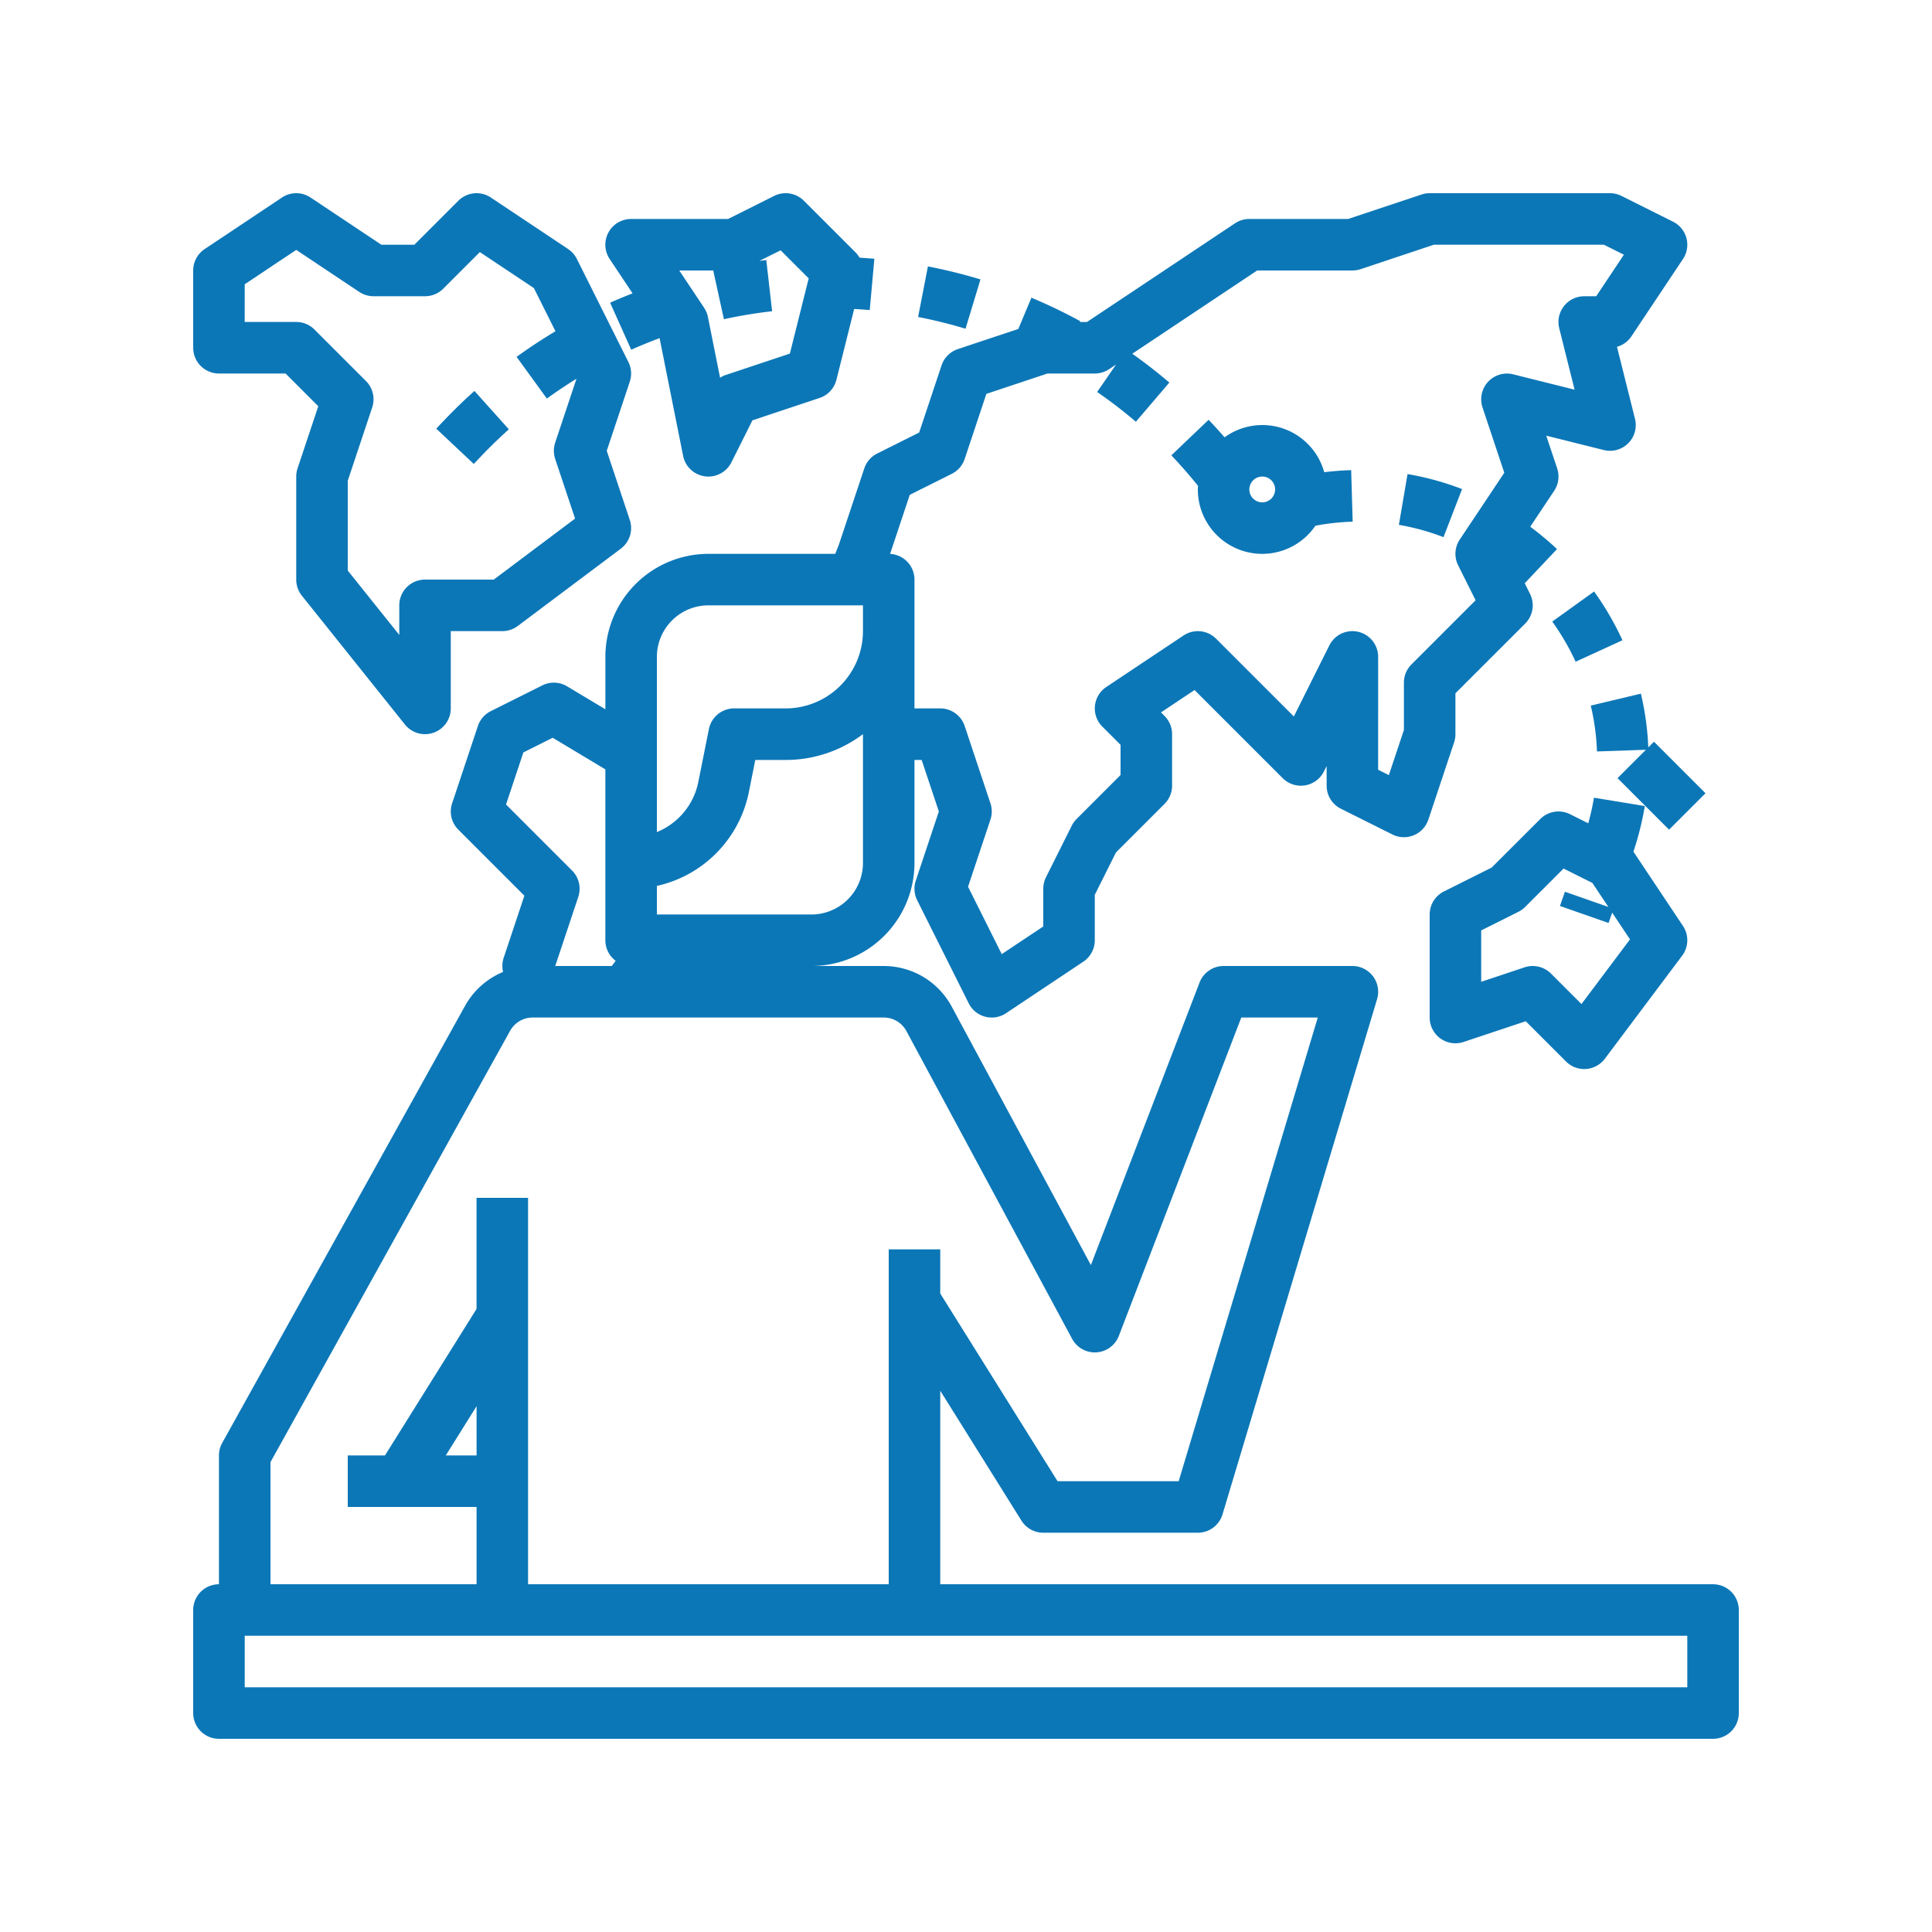
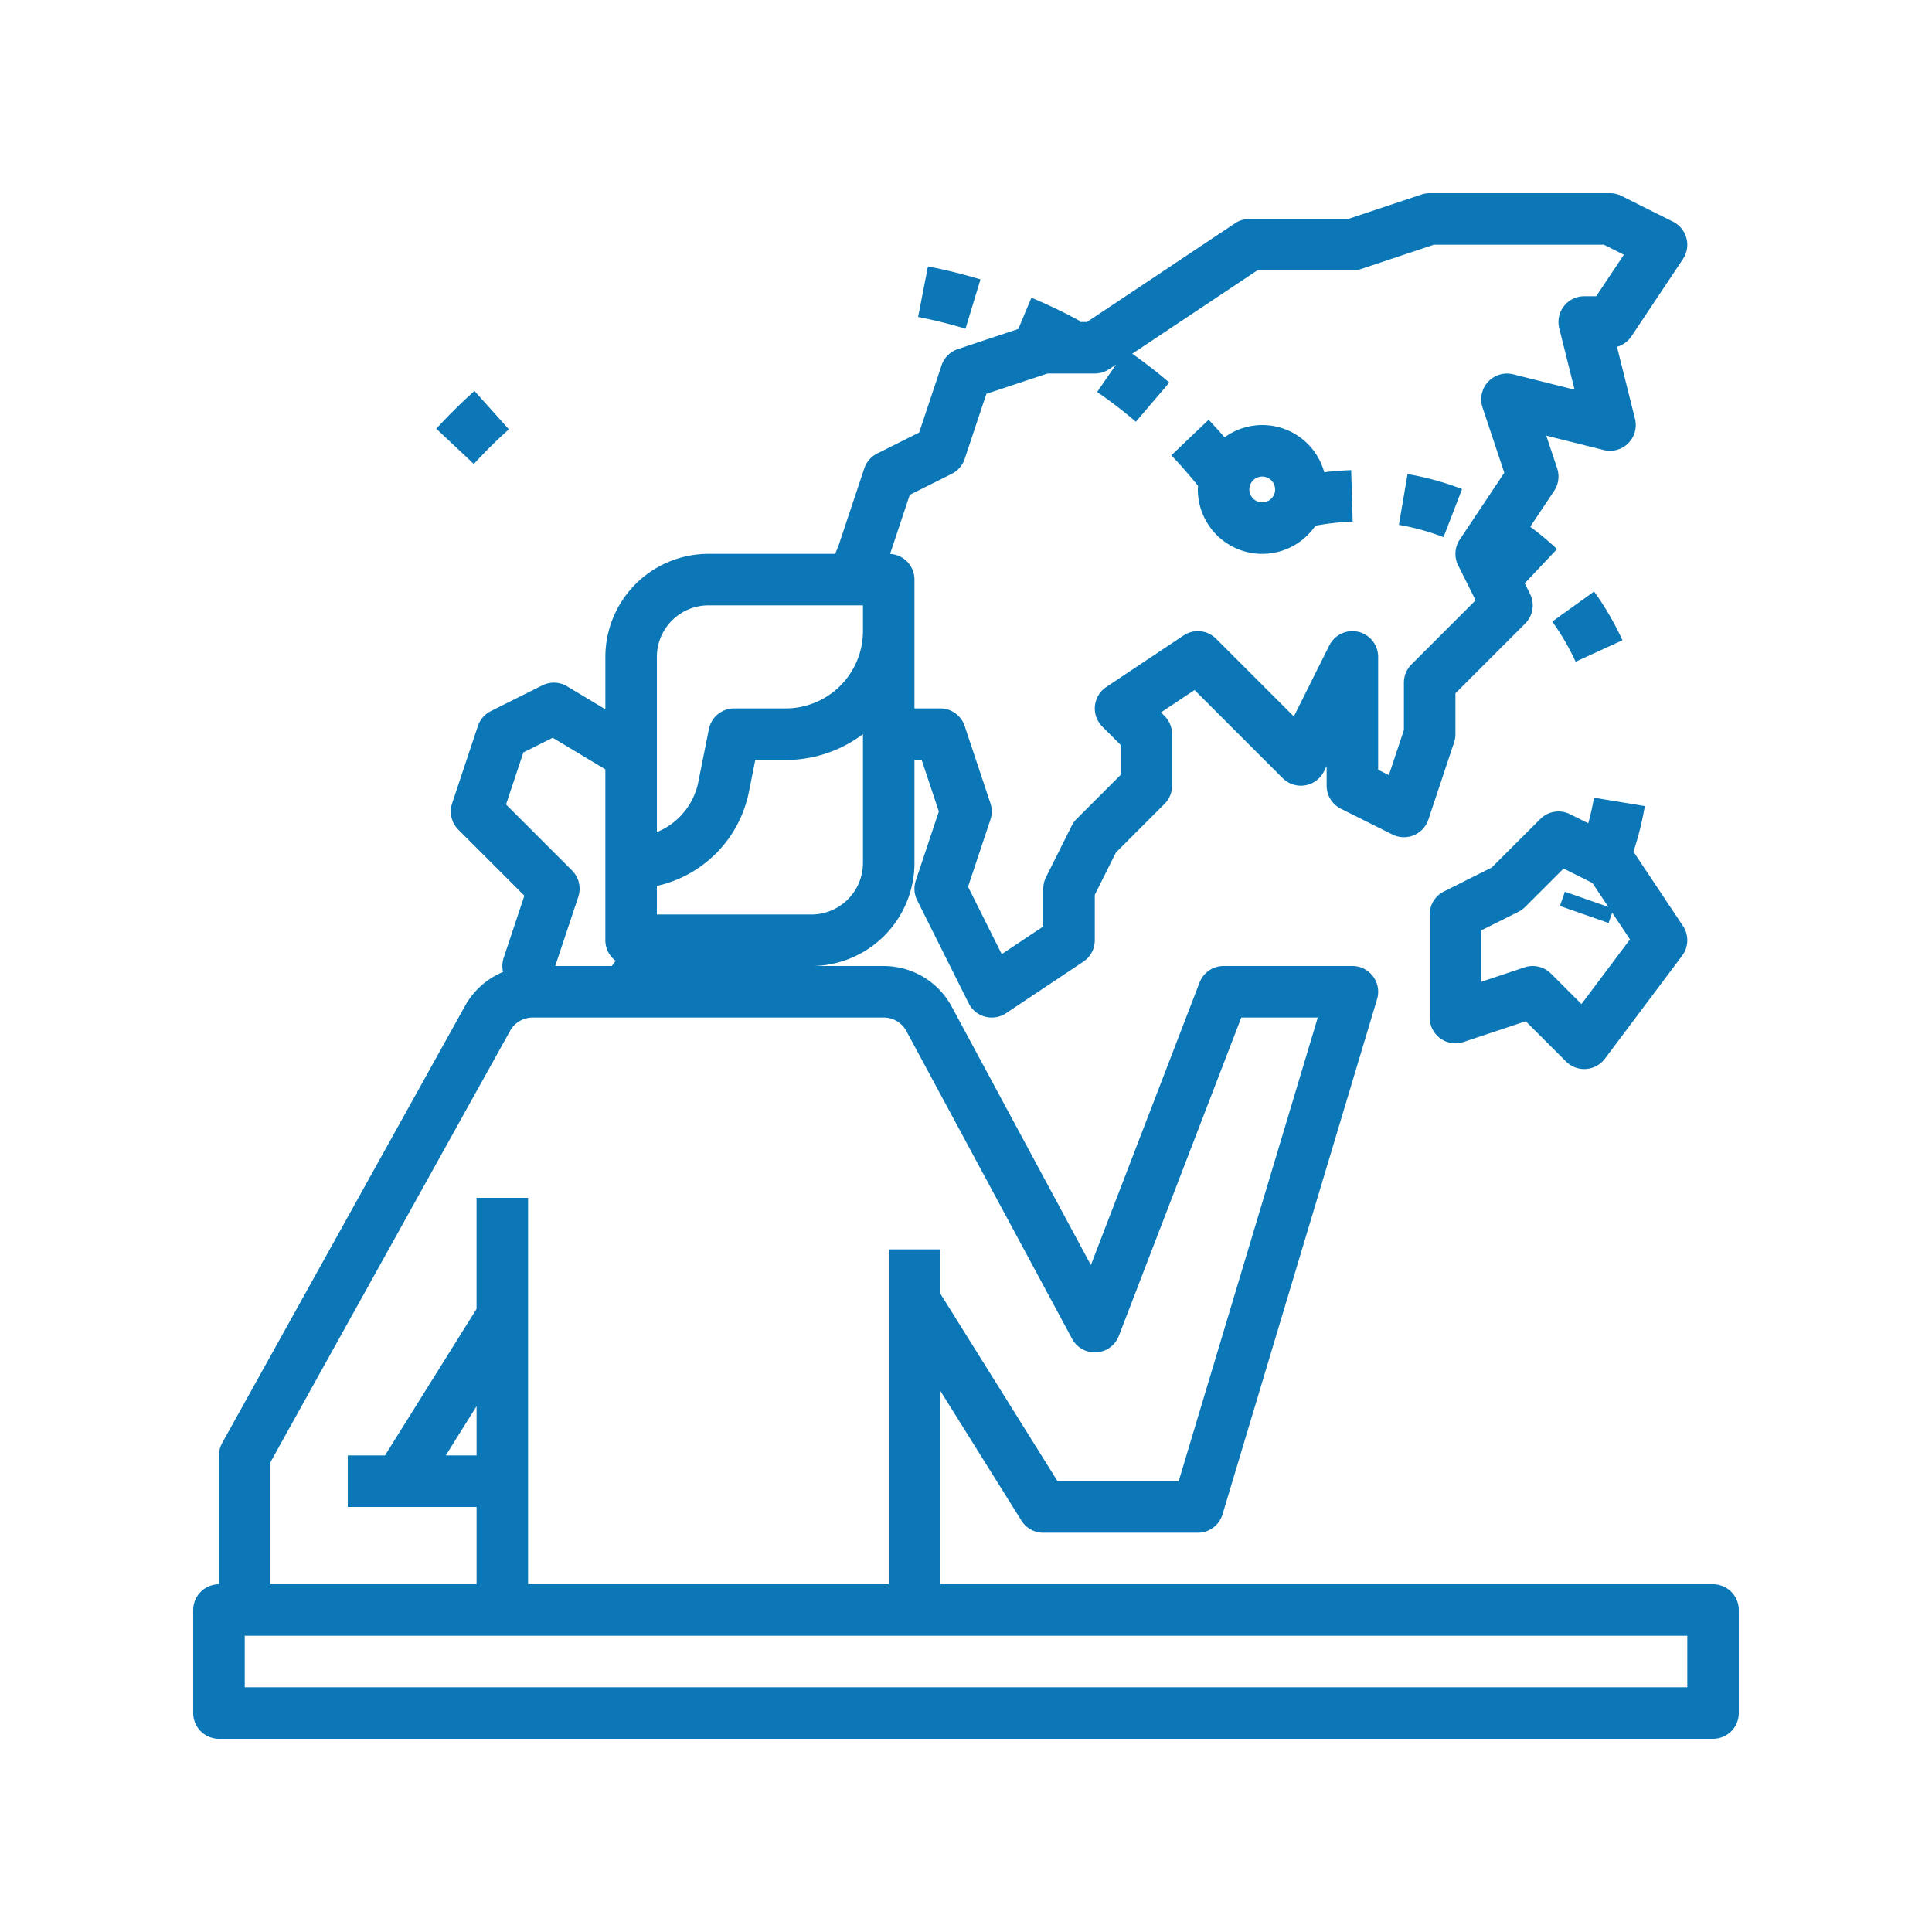
<svg xmlns="http://www.w3.org/2000/svg" xmlns:ns1="http://sodipodi.sourceforge.net/DTD/sodipodi-0.dtd" xmlns:ns2="http://www.inkscape.org/namespaces/inkscape" version="1.1" id="Livello_1" x="0px" y="0px" width="100px" height="100px" viewBox="0 0 100 100" enable-background="new 0 0 100 100" xml:space="preserve" ns1:docname="112.svg" ns2:version="1.1 (c68e22c387, 2021-05-23)">
  <defs id="defs21" />
  <ns1:namedview id="namedview19" pagecolor="#ffffff" bordercolor="#666666" borderopacity="1.0" ns2:pageshadow="2" ns2:pageopacity="0.0" ns2:pagecheckerboard="0" showgrid="false" showguides="true" ns2:guide-bbox="true" ns2:zoom="8.73" ns2:cx="75.486827" ns2:cy="77.434135" ns2:window-width="2521" ns2:window-height="1528" ns2:window-x="23" ns2:window-y="0" ns2:window-maximized="0" ns2:current-layer="Livello_1">
    <ns1:guide position="58.19,10.195" orientation="0,-1" id="guide6720" />
    <ns1:guide position="50.172,26.575" orientation="1,0" id="guide6722" />
  </ns1:namedview>
  <path d="m 90,83.334 a 1.333,1.333 0 0 0 -1.333,-1.333 h -40 V 71.984 l 4.203,6.724 A 1.333,1.333 0 0 0 54,79.334 h 8 a 1.333,1.333 0 0 0 1.277,-0.95 l 8,-26.667 A 1.333,1.333 0 0 0 70,50 h -6.667 a 1.333,1.333 0 0 0 -1.244,0.855 l -5.625,14.624 -7.202,-13.375 a 3.995,3.995 0 0 0 -3.522,-2.103 H 42 a 5.339,5.339 0 0 0 5.333,-5.333 v -5.333 h 0.372 l 0.889,2.667 -1.193,3.578 a 1.333,1.333 0 0 0 0.072,1.018 l 2.667,5.333 a 1.333,1.333 0 0 0 1.932,0.513 l 4,-2.667 a 1.333,1.333 0 0 0 0.594,-1.109 v -2.352 l 1.096,-2.192 2.514,-2.514 a 1.333,1.333 0 0 0 0.391,-0.943 v -2.667 a 1.333,1.333 0 0 0 -0.391,-0.943 L 60.093,36.874 61.83,35.716 l 4.561,4.561 a 1.333,1.333 0 0 0 2.135,-0.346 l 0.141,-0.281 v 1.018 a 1.333,1.333 0 0 0 0.737,1.192 l 2.667,1.333 a 1.333,1.333 0 0 0 1.861,-0.771 l 1.333,-4 a 1.339,1.339 0 0 0 0.068,-0.422 v -2.115 l 3.61,-3.609 a 1.333,1.333 0 0 0 0.25,-1.539 l -0.273,-0.547 1.671,-1.769 a 15.268,15.268 0 0 0 -1.387,-1.157 l 1.239,-1.858 a 1.334,1.334 0 0 0 0.156,-1.161 l -0.565,-1.695 2.977,0.744 A 1.333,1.333 0 0 0 84.627,21.678 l -0.932,-3.727 a 1.333,1.333 0 0 0 0.748,-0.544 l 2.667,-4 a 1.333,1.333 0 0 0 -0.513,-1.932 l -2.667,-1.333 a 1.332,1.332 0 0 0 -0.597,-0.142 H 74 a 1.339,1.339 0 0 0 -0.422,0.068 l -3.795,1.265 h -5.117 a 1.334,1.334 0 0 0 -0.74,0.224 l -7.664,5.109 h -0.374 l 0.024,-0.043 a 27.335,27.335 0 0 0 -2.526,-1.214 L 52.709,17.025 49.578,18.069 A 1.333,1.333 0 0 0 48.735,18.912 l -1.159,3.476 -2.173,1.087 A 1.333,1.333 0 0 0 44.735,24.245 l -1.321,3.963 -0.183,0.459 h -6.564 a 5.339,5.339 0 0 0 -5.333,5.333 v 2.712 l -1.981,-1.188 a 1.333,1.333 0 0 0 -1.282,-0.049 l -2.667,1.333 A 1.333,1.333 0 0 0 24.735,37.579 l -1.333,4 a 1.333,1.333 0 0 0 0.322,1.365 l 3.417,3.417 -1.072,3.219 a 1.331,1.331 0 0 0 -0.029,0.727 4,4 0 0 0 -1.967,1.752 l -12.572,22.628 a 1.334,1.334 0 0 0 -0.168,0.647 v 6.667 A 1.333,1.333 0 0 0 10,83.334 v 5.333 a 1.333,1.333 0 0 0 1.333,1.333 H 88.667 A 1.333,1.333 0 0 0 90,88.667 Z m -48,-36 h -8 v -1.479 a 6.234,6.234 0 0 0 4.759,-4.848 l 0.335,-1.672 h 1.573 a 6.631,6.631 0 0 0 4,-1.337 v 6.67 A 2.67,2.67 0 0 1 42,47.334 Z m 7.263,-22.808 a 1.333,1.333 0 0 0 0.669,-0.771 l 1.122,-3.368 3.163,-1.054 h 2.45 a 1.334,1.334 0 0 0 0.74,-0.224 l 0.359,-0.239 -0.978,1.419 a 24.556,24.556 0 0 1 2.005,1.54 l 1.732,-2.028 c -0.614,-0.525 -1.259,-1.024 -1.918,-1.492 l 6.464,-4.309 H 70 a 1.339,1.339 0 0 0 0.422,-0.068 l 3.795,-1.265 h 8.802 l 1.033,0.517 -1.433,2.15 H 82 a 1.333,1.333 0 0 0 -1.294,1.657 l 0.794,3.178 -3.178,-0.794 A 1.333,1.333 0 0 0 76.735,21.089 l 1.127,3.381 -2.305,3.457 a 1.333,1.333 0 0 0 -0.083,1.336 l 0.903,1.807 -3.321,3.321 a 1.333,1.333 0 0 0 -0.39,0.943 v 2.45 l -0.779,2.336 -0.554,-0.277 V 34 A 1.333,1.333 0 0 0 68.808,33.404 l -1.839,3.68 -4.025,-4.025 a 1.333,1.333 0 0 0 -1.683,-0.167 l -4,2.667 a 1.333,1.333 0 0 0 -0.203,2.052 L 58,38.552 v 1.562 l -2.276,2.276 a 1.331,1.331 0 0 0 -0.25,0.346 L 54.141,45.404 A 1.332,1.332 0 0 0 54,46 v 1.953 l -2.15,1.433 -1.744,-3.488 1.159,-3.476 a 1.334,1.334 0 0 0 0,-0.843 l -1.333,-4 a 1.333,1.333 0 0 0 -1.264,-0.912 H 47.333 V 30 A 1.332,1.332 0 0 0 46.071,28.67 l 1.019,-3.058 z m -12.596,6.808 h 8 v 1.333 a 4.005,4.005 0 0 1 -4,4 H 38 a 1.333,1.333 0 0 0 -1.308,1.072 l -0.549,2.745 A 3.554,3.554 0 0 1 34,43.068 v -9.068 a 2.67,2.67 0 0 1 2.667,-2.667 z m -10.475,10.306 0.898,-2.694 1.518,-0.759 2.725,1.635 v 8.845 a 1.33,1.33 0 0 0 0.534,1.065 l -0.201,0.268 H 28.739 v 0 l 1.193,-3.578 A 1.333,1.333 0 0 0 29.61,45.058 Z M 14,75.679 26.404,53.353 a 1.333,1.333 0 0 1 1.165,-0.686 h 18.172 a 1.331,1.331 0 0 1 1.174,0.701 l 8.578,15.931 a 1.333,1.333 0 0 0 2.418,-0.153 L 64.249,52.667 h 3.959 l -7.2,24 H 54.739 L 48.667,66.951 V 64.667 H 46 V 82 H 27.333 v -20 h -2.667 v 5.75 l -4.739,7.583 H 18 v 2.667 h 6.667 v 4 H 14 Z m 10.667,-0.345 h -1.594 l 1.594,-2.55 z m 62.667,12 H 12.667 v -2.667 h 74.667 z" id="path2-7" style="fill:#0c77b7;fill-opacity:1;stroke-width:0.167" />
-   <path d="m 10,18 a 1.333,1.333 0 0 0 1.333,1.333 h 3.448 l 1.693,1.694 -1.073,3.218 a 1.339,1.339 0 0 0 -0.068,0.422 v 5.333 a 1.333,1.333 0 0 0 0.292,0.833 l 5.333,6.667 a 1.333,1.333 0 0 0 2.374,-0.833 v -4 H 26 a 1.333,1.333 0 0 0 0.8,-0.267 l 5.333,-4 a 1.333,1.333 0 0 0 0.465,-1.488 L 31.405,23.334 32.598,19.755 a 1.333,1.333 0 0 0 -0.072,-1.018 l -2.667,-5.333 a 1.332,1.332 0 0 0 -0.453,-0.513 l -4,-2.667 a 1.333,1.333 0 0 0 -1.683,0.167 l -2.276,2.276 H 19.737 l -3.664,-2.443 a 1.333,1.333 0 0 0 -1.479,0 l -4,2.667 A 1.333,1.333 0 0 0 10,14 Z m 2.667,-3.287 2.667,-1.778 3.26,2.174 a 1.334,1.334 0 0 0 0.74,0.224 H 22 a 1.333,1.333 0 0 0 0.943,-0.391 l 1.894,-1.894 2.797,1.864 1.117,2.233 c -0.688,0.412 -1.364,0.856 -2.012,1.327 l 1.567,2.158 c 0.496,-0.36 1.01,-0.704 1.533,-1.027 l -1.103,3.308 a 1.334,1.334 0 0 0 0,0.843 l 1.03,3.088 -4.209,3.157 H 22 a 1.333,1.333 0 0 0 -1.333,1.333 v 1.532 L 18,29.532 v -4.649 l 1.265,-3.795 a 1.333,1.333 0 0 0 -0.322,-1.365 l -2.667,-2.667 a 1.333,1.333 0 0 0 -0.943,-0.391 h -2.667 z" id="path4-5" style="fill:#0c77b7;fill-opacity:1;stroke-width:0.167" />
  <path d="M 77.21,44.904 74.737,46.141 A 1.333,1.333 0 0 0 74,47.334 v 5.333 a 1.333,1.333 0 0 0 1.755,1.265 l 3.218,-1.073 2.083,2.083 A 1.333,1.333 0 0 0 82,55.334 c 0.032,0 0.063,-0.001 0.095,-0.004 a 1.333,1.333 0 0 0 0.972,-0.53 l 4,-5.333 a 1.333,1.333 0 0 0 0.043,-1.54 L 84.546,44.082 a 15.482,15.482 0 0 0 0.589,-2.36 L 82.503,41.289 a 12.658,12.658 0 0 1 -0.296,1.325 L 81.263,42.142 a 1.333,1.333 0 0 0 -1.539,0.25 z M 80.93,44.956 82.42,45.701 83.249,46.943 81,46.156 l -0.258,0.737 2.517,0.881 0.187,-0.535 0.922,1.383 -2.512,3.348 -1.58,-1.579 a 1.333,1.333 0 0 0 -1.365,-0.322 l -2.245,0.748 v -2.659 l 1.93,-0.965 a 1.331,1.331 0 0 0 0.346,-0.25 z" id="path6-0" style="fill:#0c77b7;fill-opacity:1;stroke-width:0.167" />
-   <path d="m 85.609,38.391 -0.293,0.293 a 14.733,14.733 0 0 0 -0.384,-2.781 l -2.594,0.618 a 12.039,12.039 0 0 1 0.321,2.374 l 2.533,-0.087 -1.469,1.469 2.667,2.667 1.886,-1.886 z" id="path8-9" style="fill:#0c77b7;fill-opacity:1;stroke-width:0.167" />
  <path d="m 62,25.334 a 3.332,3.332 0 0 0 6.086,1.877 12.643,12.643 0 0 1 1.928,-0.21 l -0.078,-2.666 c -0.463,0.013 -0.929,0.05 -1.394,0.107 a 3.323,3.323 0 0 0 -5.158,-1.806 c -0.27,-0.309 -0.545,-0.613 -0.826,-0.908 l -1.93,1.841 c 0.479,0.502 0.941,1.032 1.381,1.577 -0.004,0.063 -0.009,0.124 -0.009,0.188 z m 3.333,-0.667 a 0.667,0.667 0 1 1 -0.667,0.667 0.667,0.667 0 0 1 0.667,-0.667 z" id="path10-4" style="fill:#0c77b7;fill-opacity:1;stroke-width:0.167" />
-   <path d="m 32.672,18.102 c 0.481,-0.215 0.972,-0.414 1.468,-0.6 l 1.218,6.093 a 1.333,1.333 0 0 0 1.131,1.06 1.358,1.358 0 0 0 0.177,0.012 1.333,1.333 0 0 0 1.192,-0.737 l 1.087,-2.173 3.477,-1.159 A 1.333,1.333 0 0 0 43.294,19.657 l 0.917,-3.664 c 0.27,0.015 0.539,0.033 0.806,0.058 l 0.24,-2.656 c -0.255,-0.023 -0.51,-0.042 -0.767,-0.058 a 1.336,1.336 0 0 0 -0.214,-0.28 L 41.609,10.391 a 1.333,1.333 0 0 0 -1.539,-0.25 l -2.385,1.193 h -5.019 a 1.333,1.333 0 0 0 -1.109,2.073 l 1.183,1.776 c -0.391,0.154 -0.778,0.315 -1.16,0.486 z m 4.245,-4.102 0.552,2.522 a 24.898,24.898 0 0 1 2.495,-0.413 l -0.301,-2.65 c -0.118,0.013 -0.237,0.03 -0.356,0.045 l 1.097,-0.548 1.454,1.453 -0.974,3.891 -3.305,1.102 a 1.337,1.337 0 0 0 -0.308,0.15 l -0.629,-3.146 A 1.333,1.333 0 0 0 36.443,15.928 L 35.158,14 Z" id="path12" style="fill:#0c77b7;fill-opacity:1;stroke-width:0.167" />
  <path d="m 50.749,14.462 a 27.527,27.527 0 0 0 -2.72,-0.673 l -0.508,2.618 a 24.808,24.808 0 0 1 2.455,0.608 z" id="path14" style="fill:#0c77b7;fill-opacity:1;stroke-width:0.167" />
  <path d="m 24.8,23.721 c 0.49,-0.521 1.008,-1.026 1.537,-1.5 l -1.78,-1.987 c -0.586,0.525 -1.158,1.083 -1.7,1.659 l -0.277,0.294 1.942,1.827 z" id="path16" style="fill:#0c77b7;fill-opacity:1;stroke-width:0.167" />
  <path d="m 83.978,33.139 a 15.206,15.206 0 0 0 -1.468,-2.523 l -2.166,1.556 a 12.516,12.516 0 0 1 1.21,2.079 z" id="path18" style="fill:#0c77b7;fill-opacity:1;stroke-width:0.167" />
  <path d="M 75.676,25.314 A 14.718,14.718 0 0 0 72.854,24.538 l -0.448,2.629 a 12.067,12.067 0 0 1 2.31,0.636 z" id="path20" style="fill:#0c77b7;fill-opacity:1;stroke-width:0.167" />
</svg>